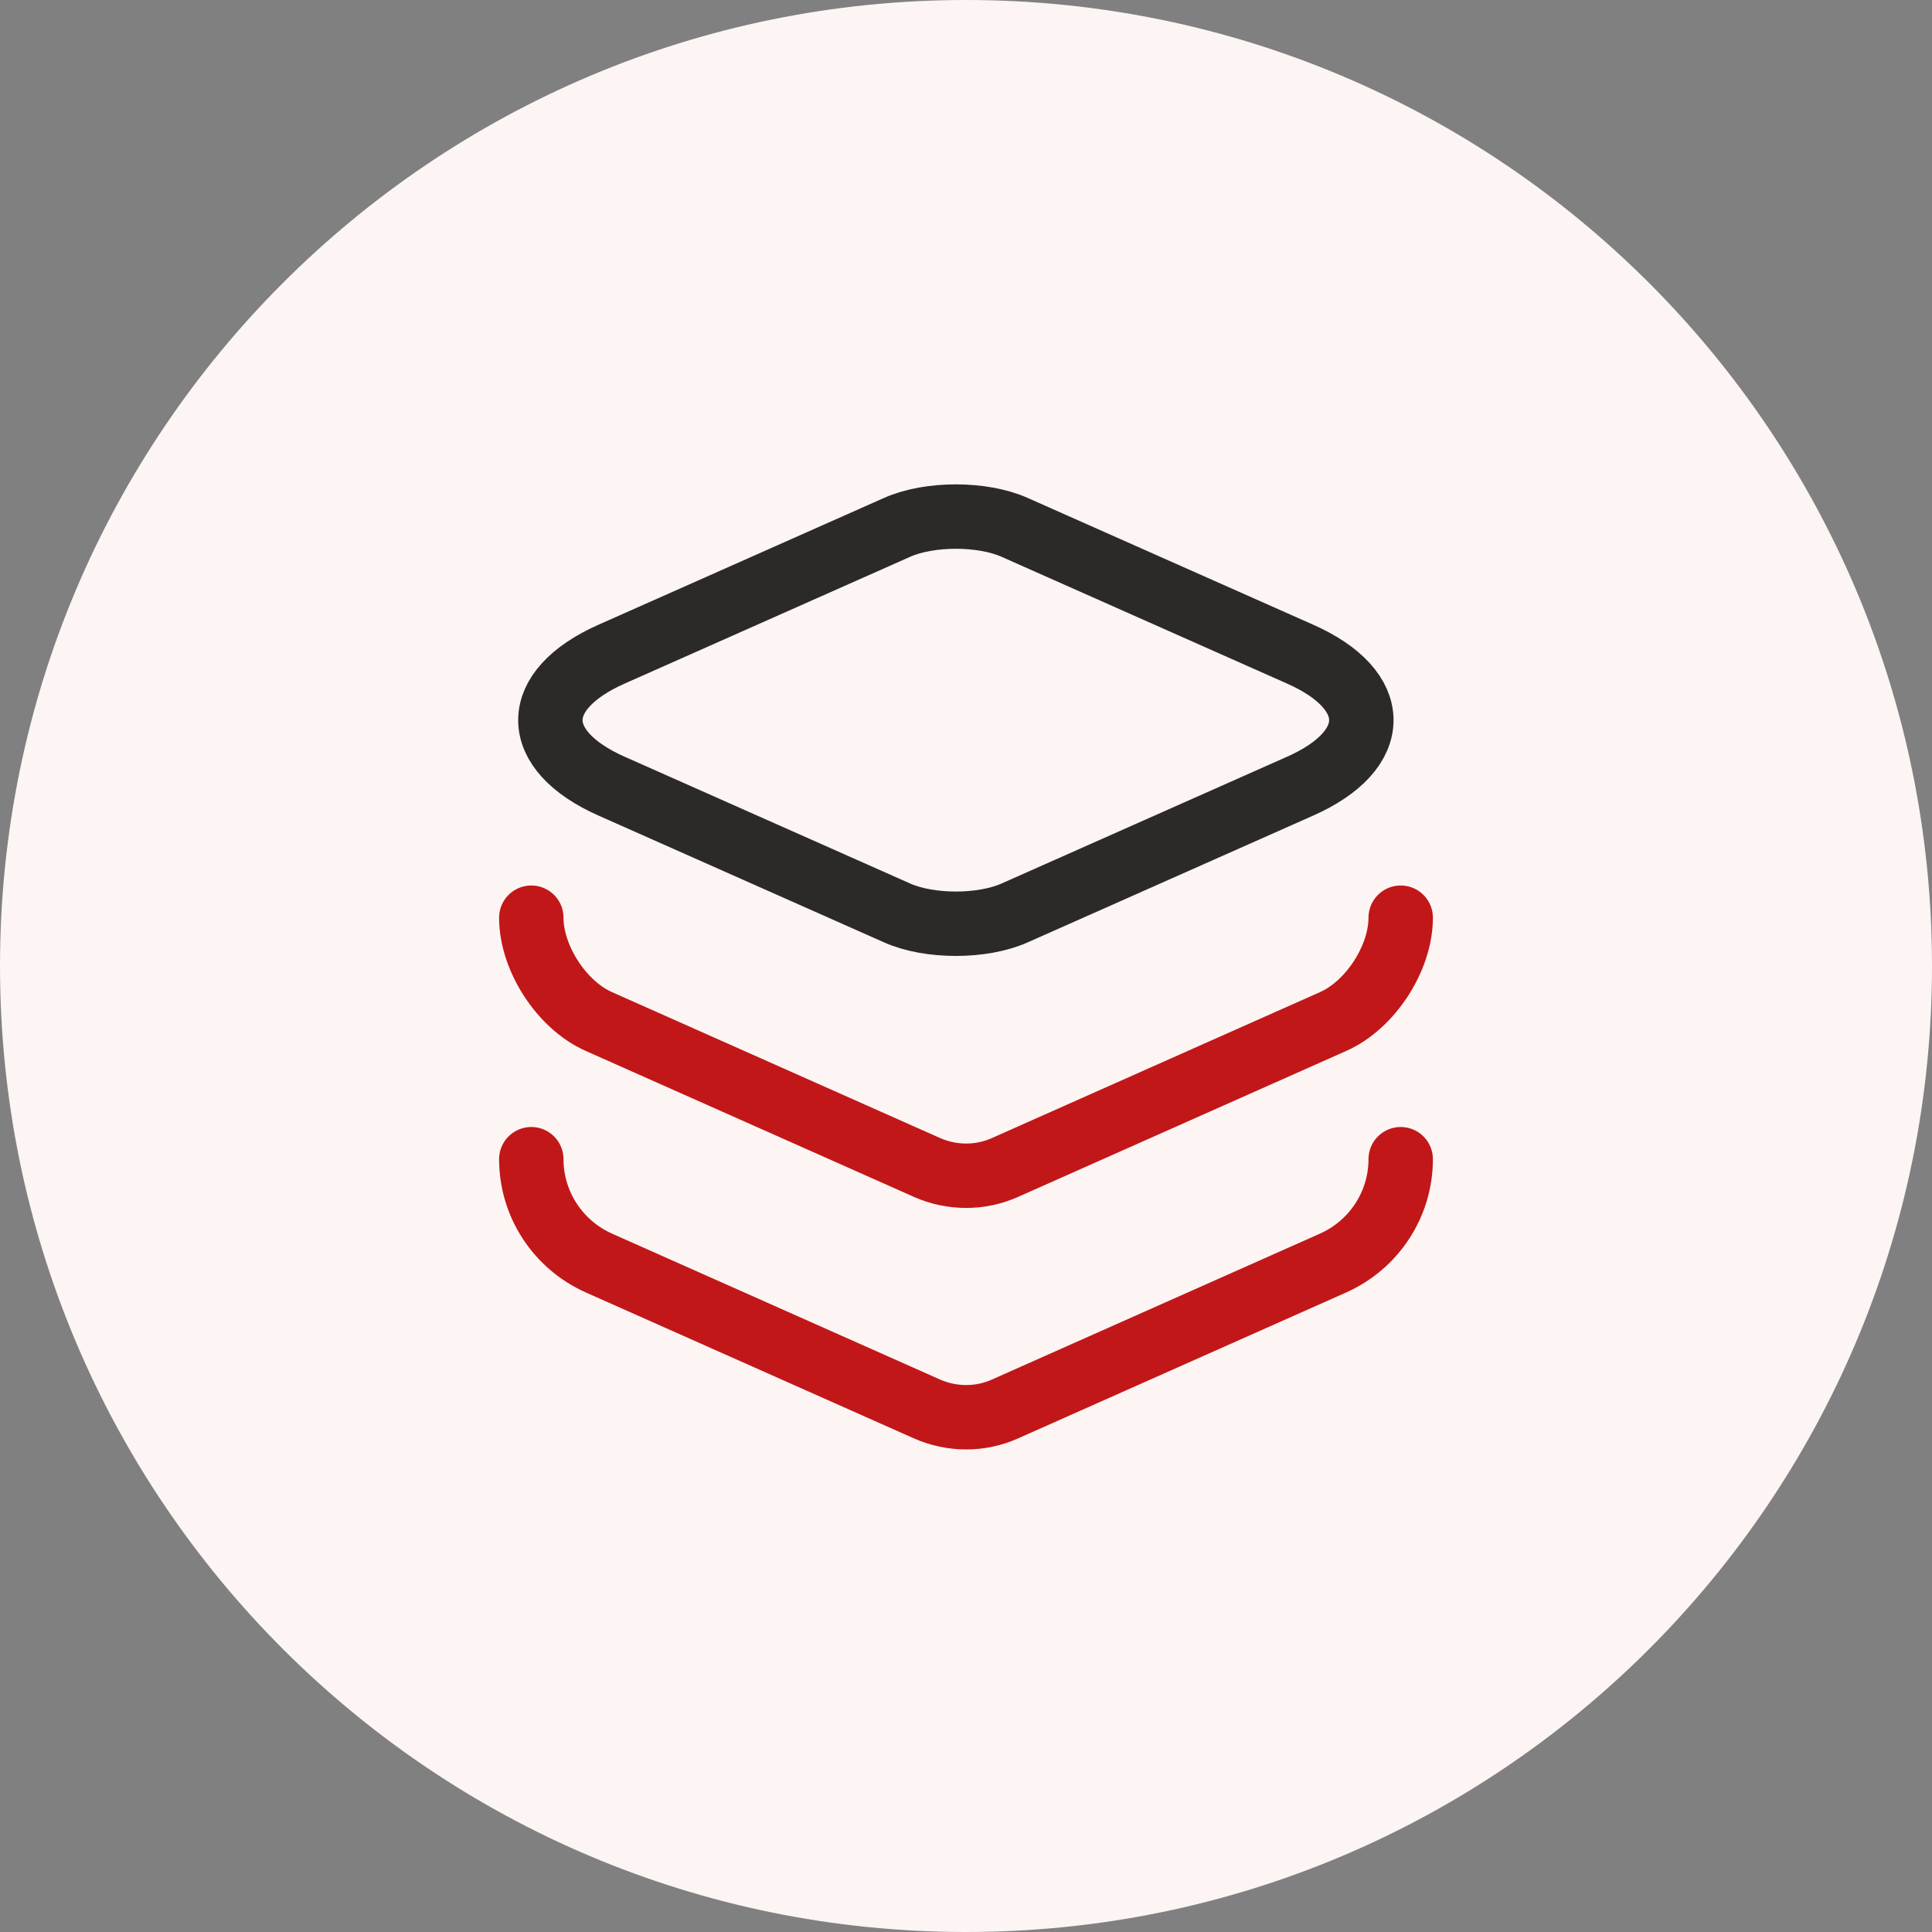
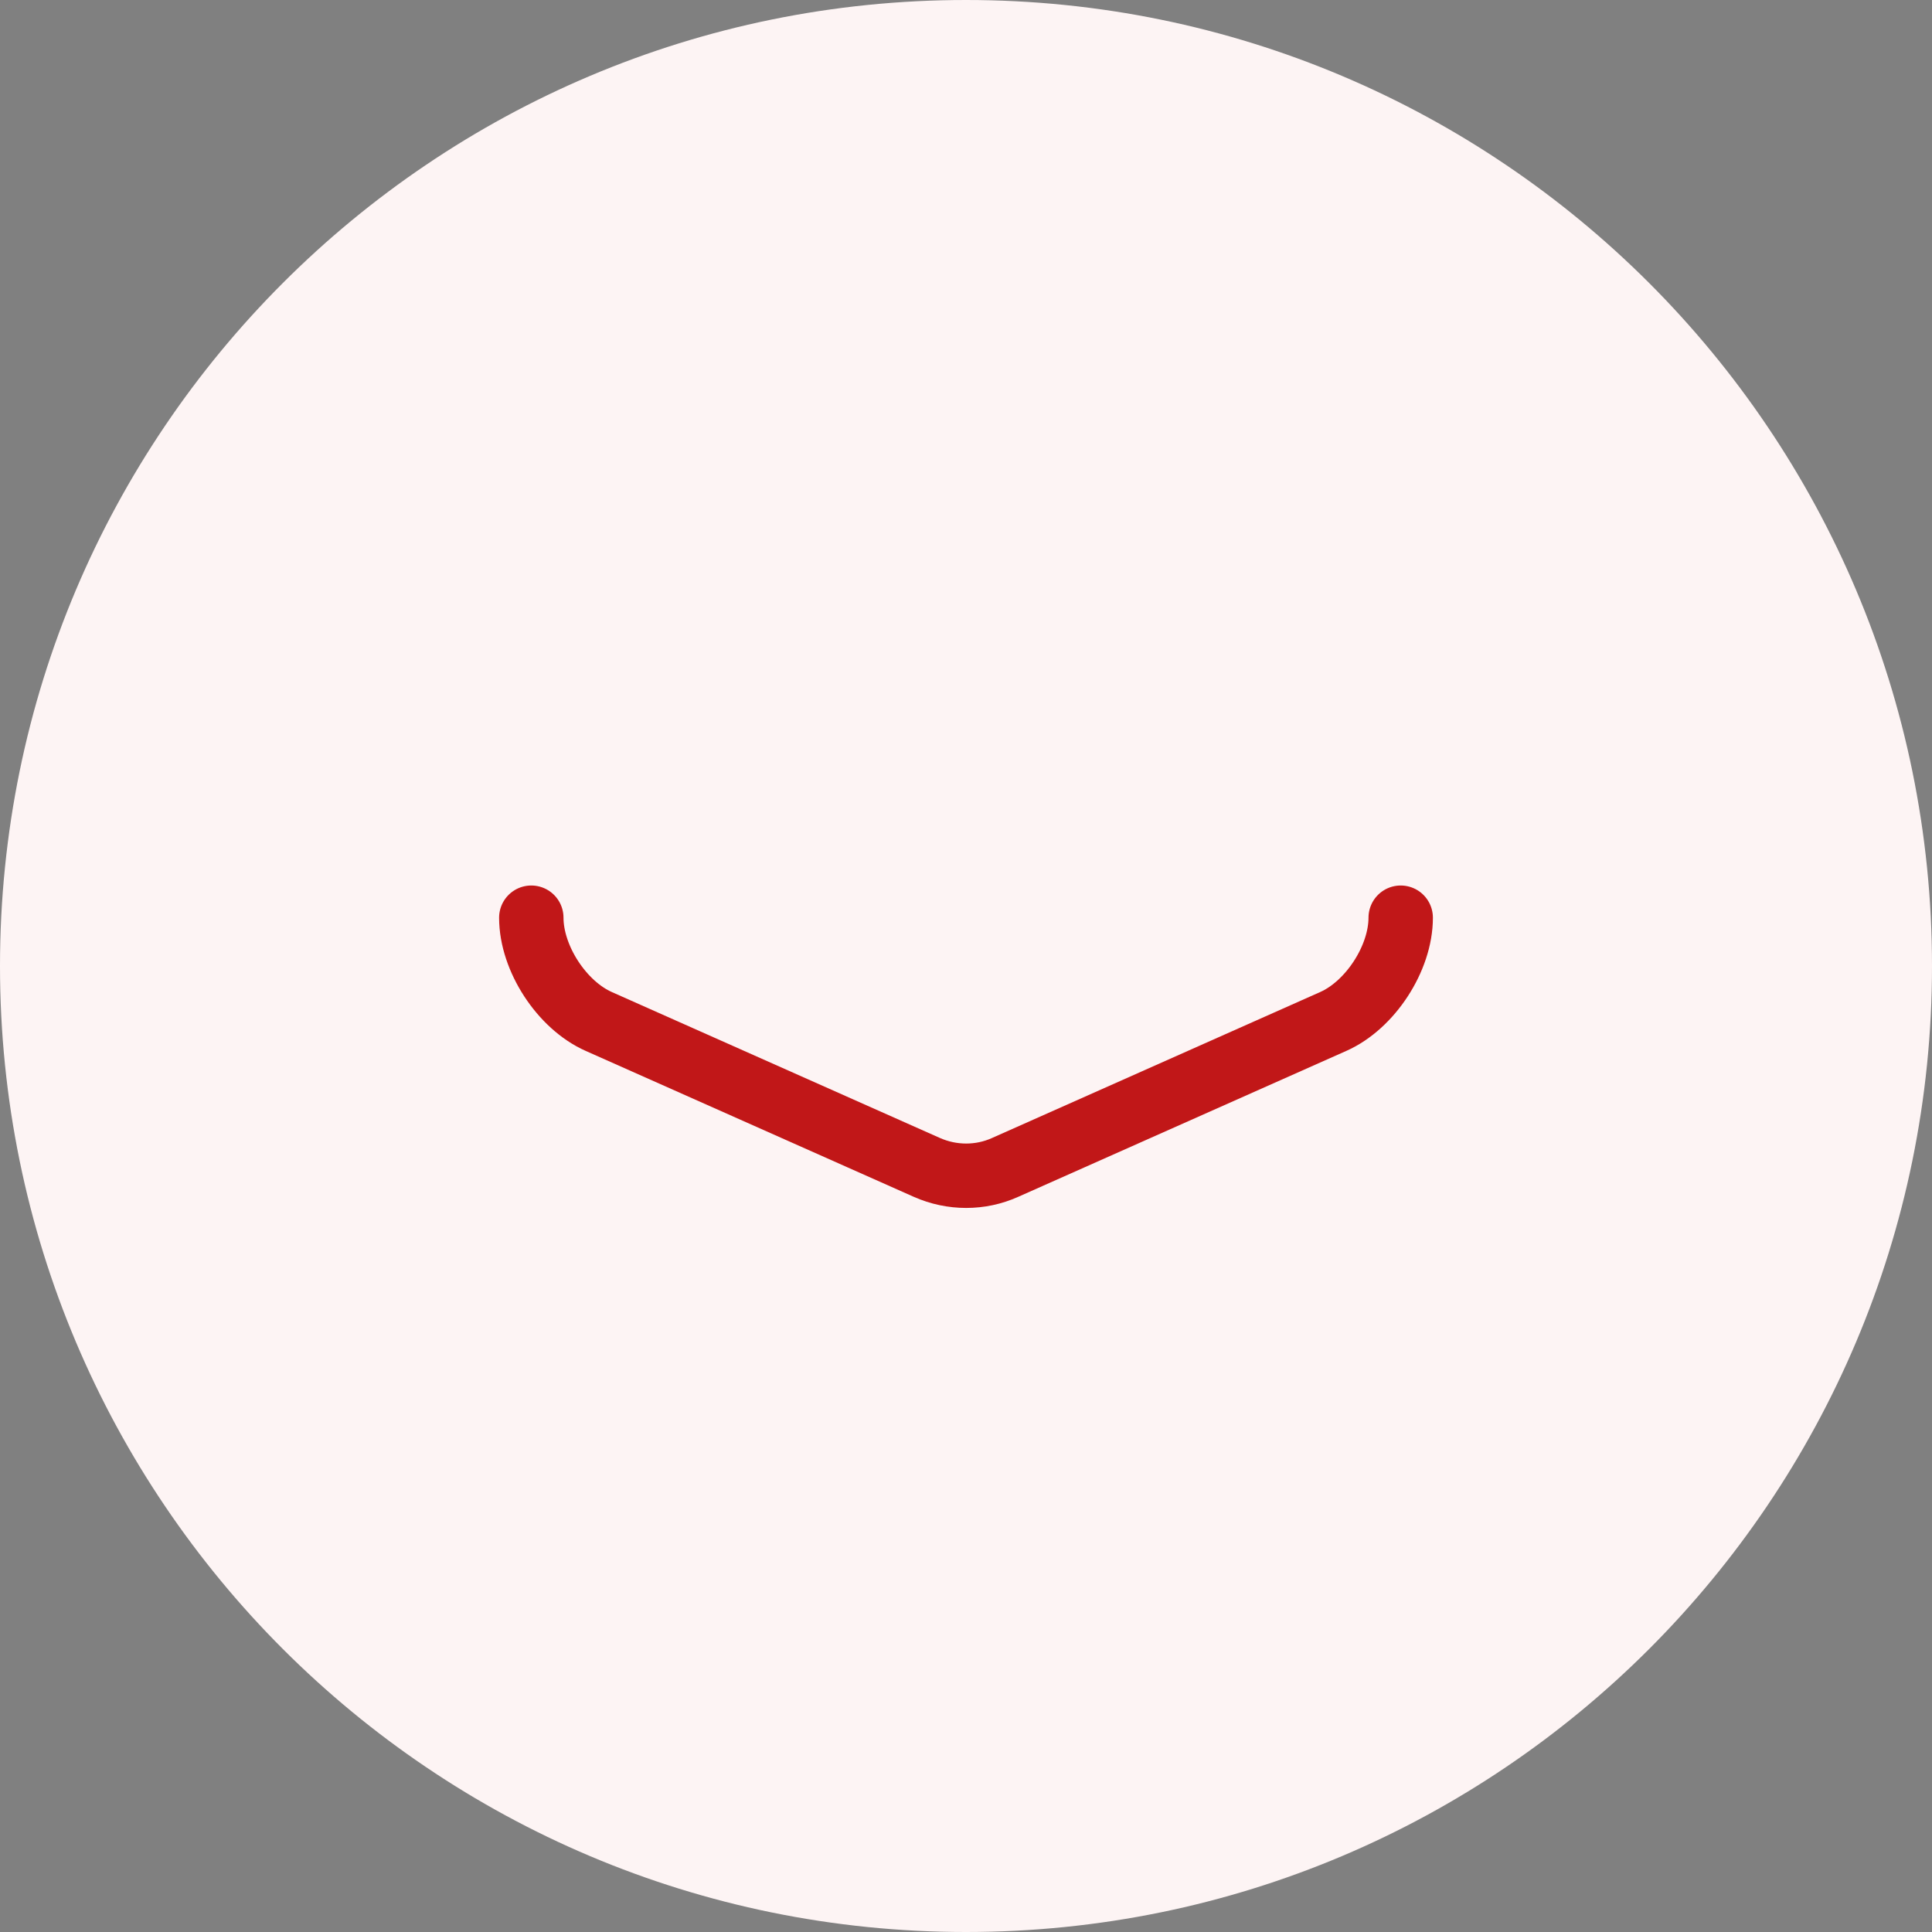
<svg xmlns="http://www.w3.org/2000/svg" width="60" height="60" viewBox="0 0 60 60" fill="none">
  <rect x="0" y="0" width="60" height="60" fill="#808080" stroke="none" />
  <path fill-rule="evenodd" clip-rule="evenodd" d="M30 60C46.569 60 60 46.569 60 30C60 13.431 46.569 0 30 0C13.431 0 0 13.431 0 30C0 46.569 13.431 60 30 60Z" fill="#FDF4F4" />
-   <path d="M31.515 16.38L40.365 20.31C42.915 21.435 42.915 23.295 40.365 24.42L31.515 28.35C30.51 28.8 28.86 28.8 27.855 28.35L19.005 24.42C16.455 23.295 16.455 21.435 19.005 20.31L27.855 16.38C28.86 15.93 30.51 15.93 31.515 16.38Z" stroke="#2B2A29" stroke-width="2" stroke-linecap="round" stroke-linejoin="round" />
  <path d="M16.5 28.5C16.5 29.76 17.445 31.215 18.6 31.725L28.785 36.255C29.565 36.6 30.45 36.6 31.215 36.255L41.4 31.725C42.555 31.215 43.5 29.76 43.5 28.5" stroke="#C11718" stroke-width="2" stroke-linecap="round" stroke-linejoin="round" />
-   <path d="M16.5 36C16.5 37.395 17.325 38.655 18.6 39.225L28.785 43.755C29.565 44.1 30.45 44.1 31.215 43.755L41.4 39.225C42.675 38.655 43.5 37.395 43.5 36" stroke="#C11718" stroke-width="2" stroke-linecap="round" stroke-linejoin="round" />
</svg>